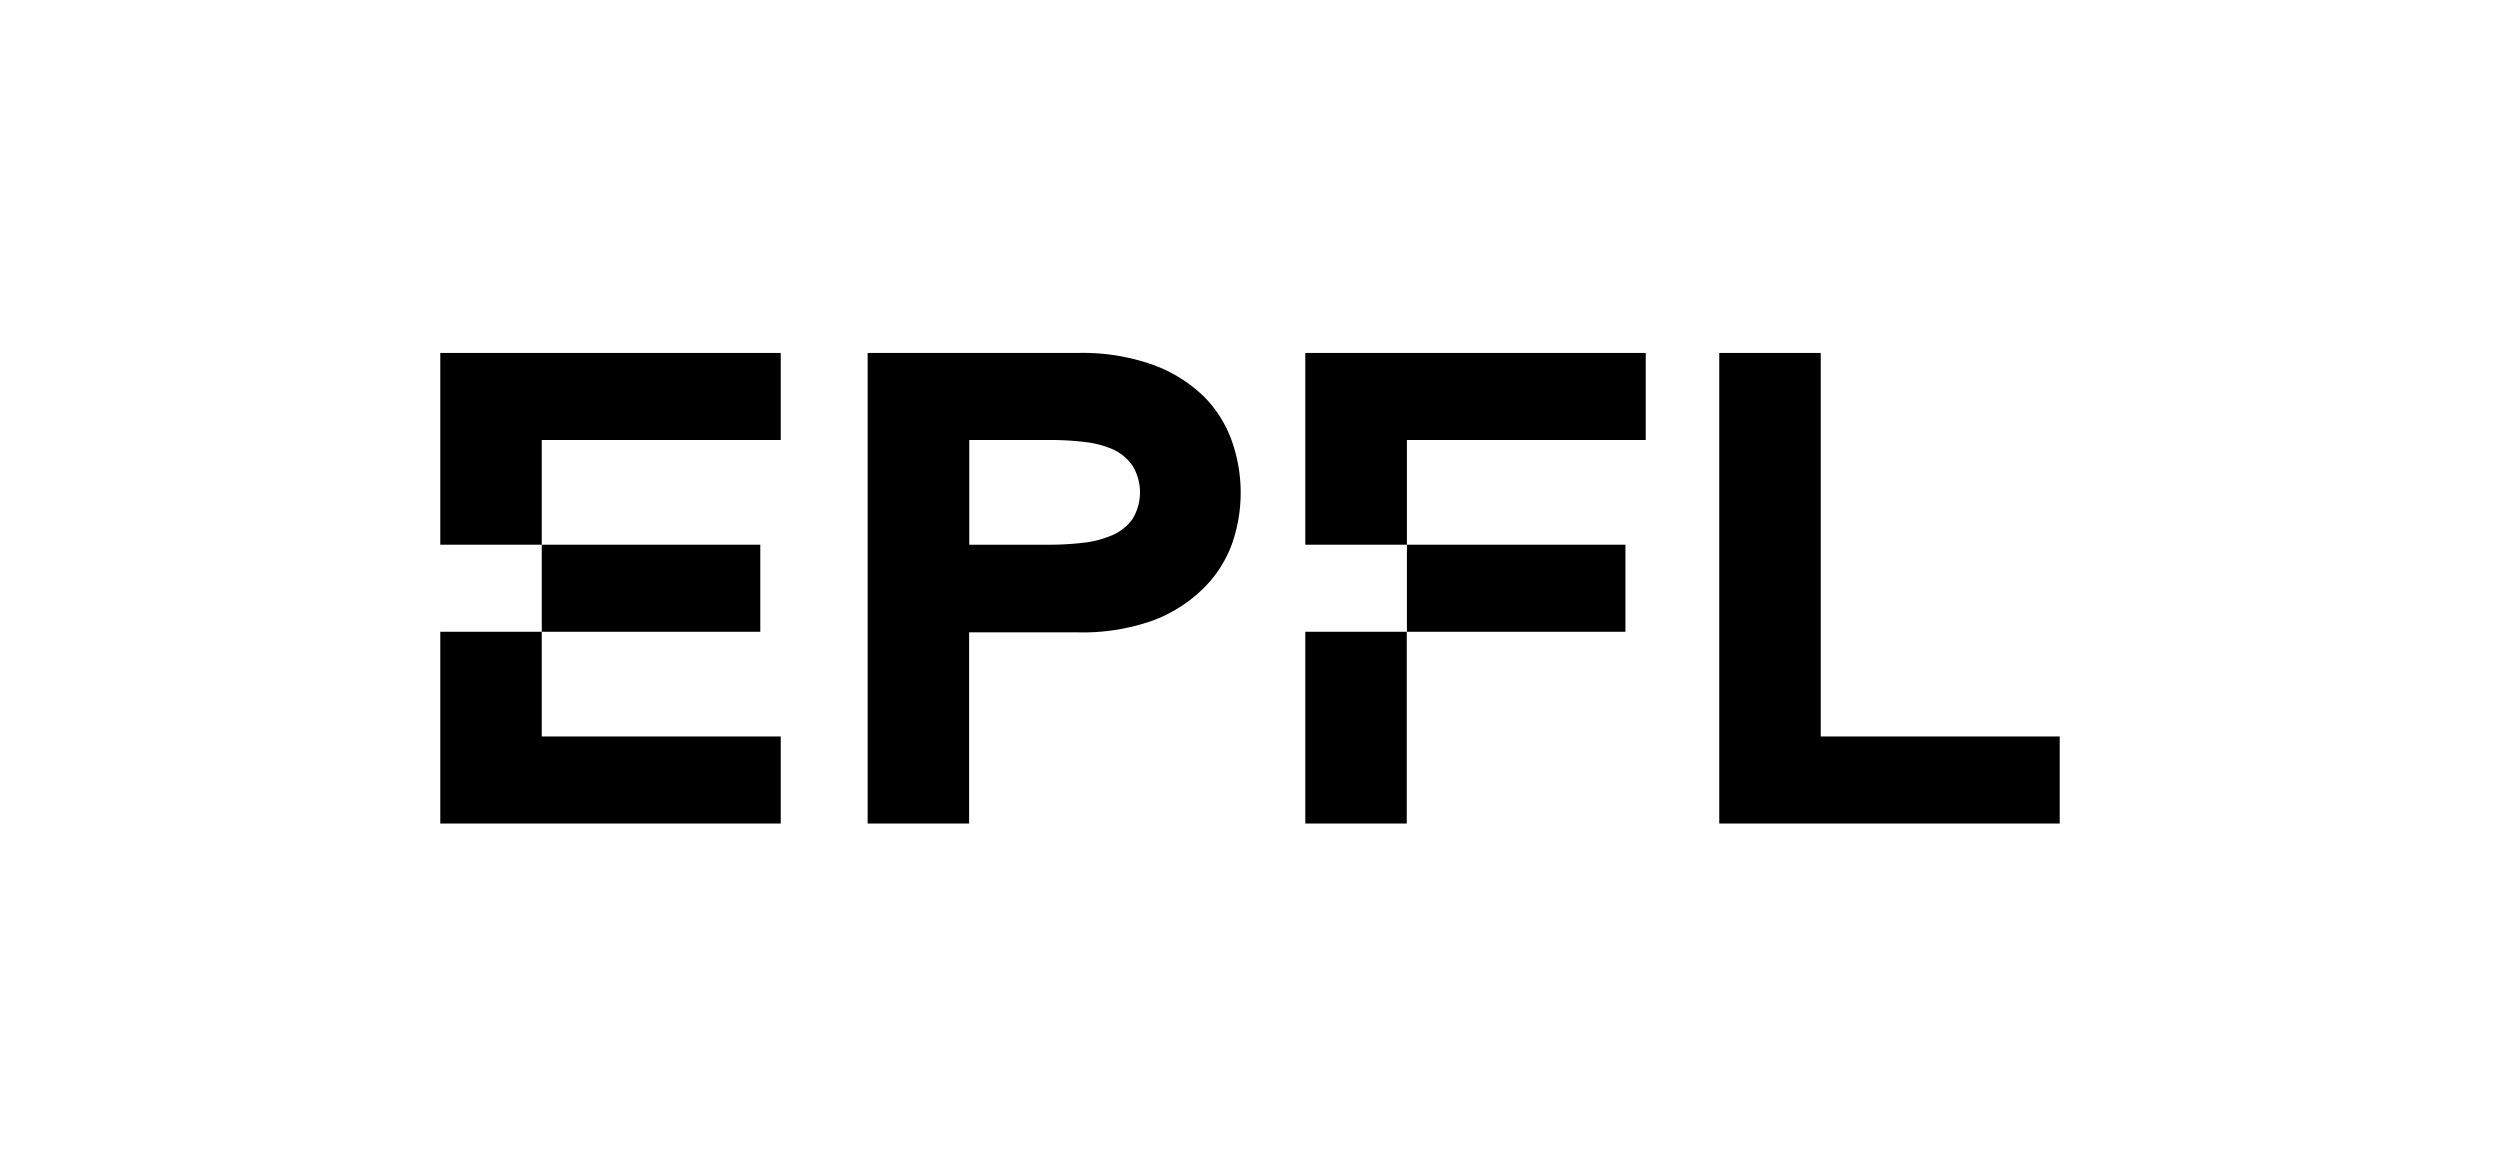
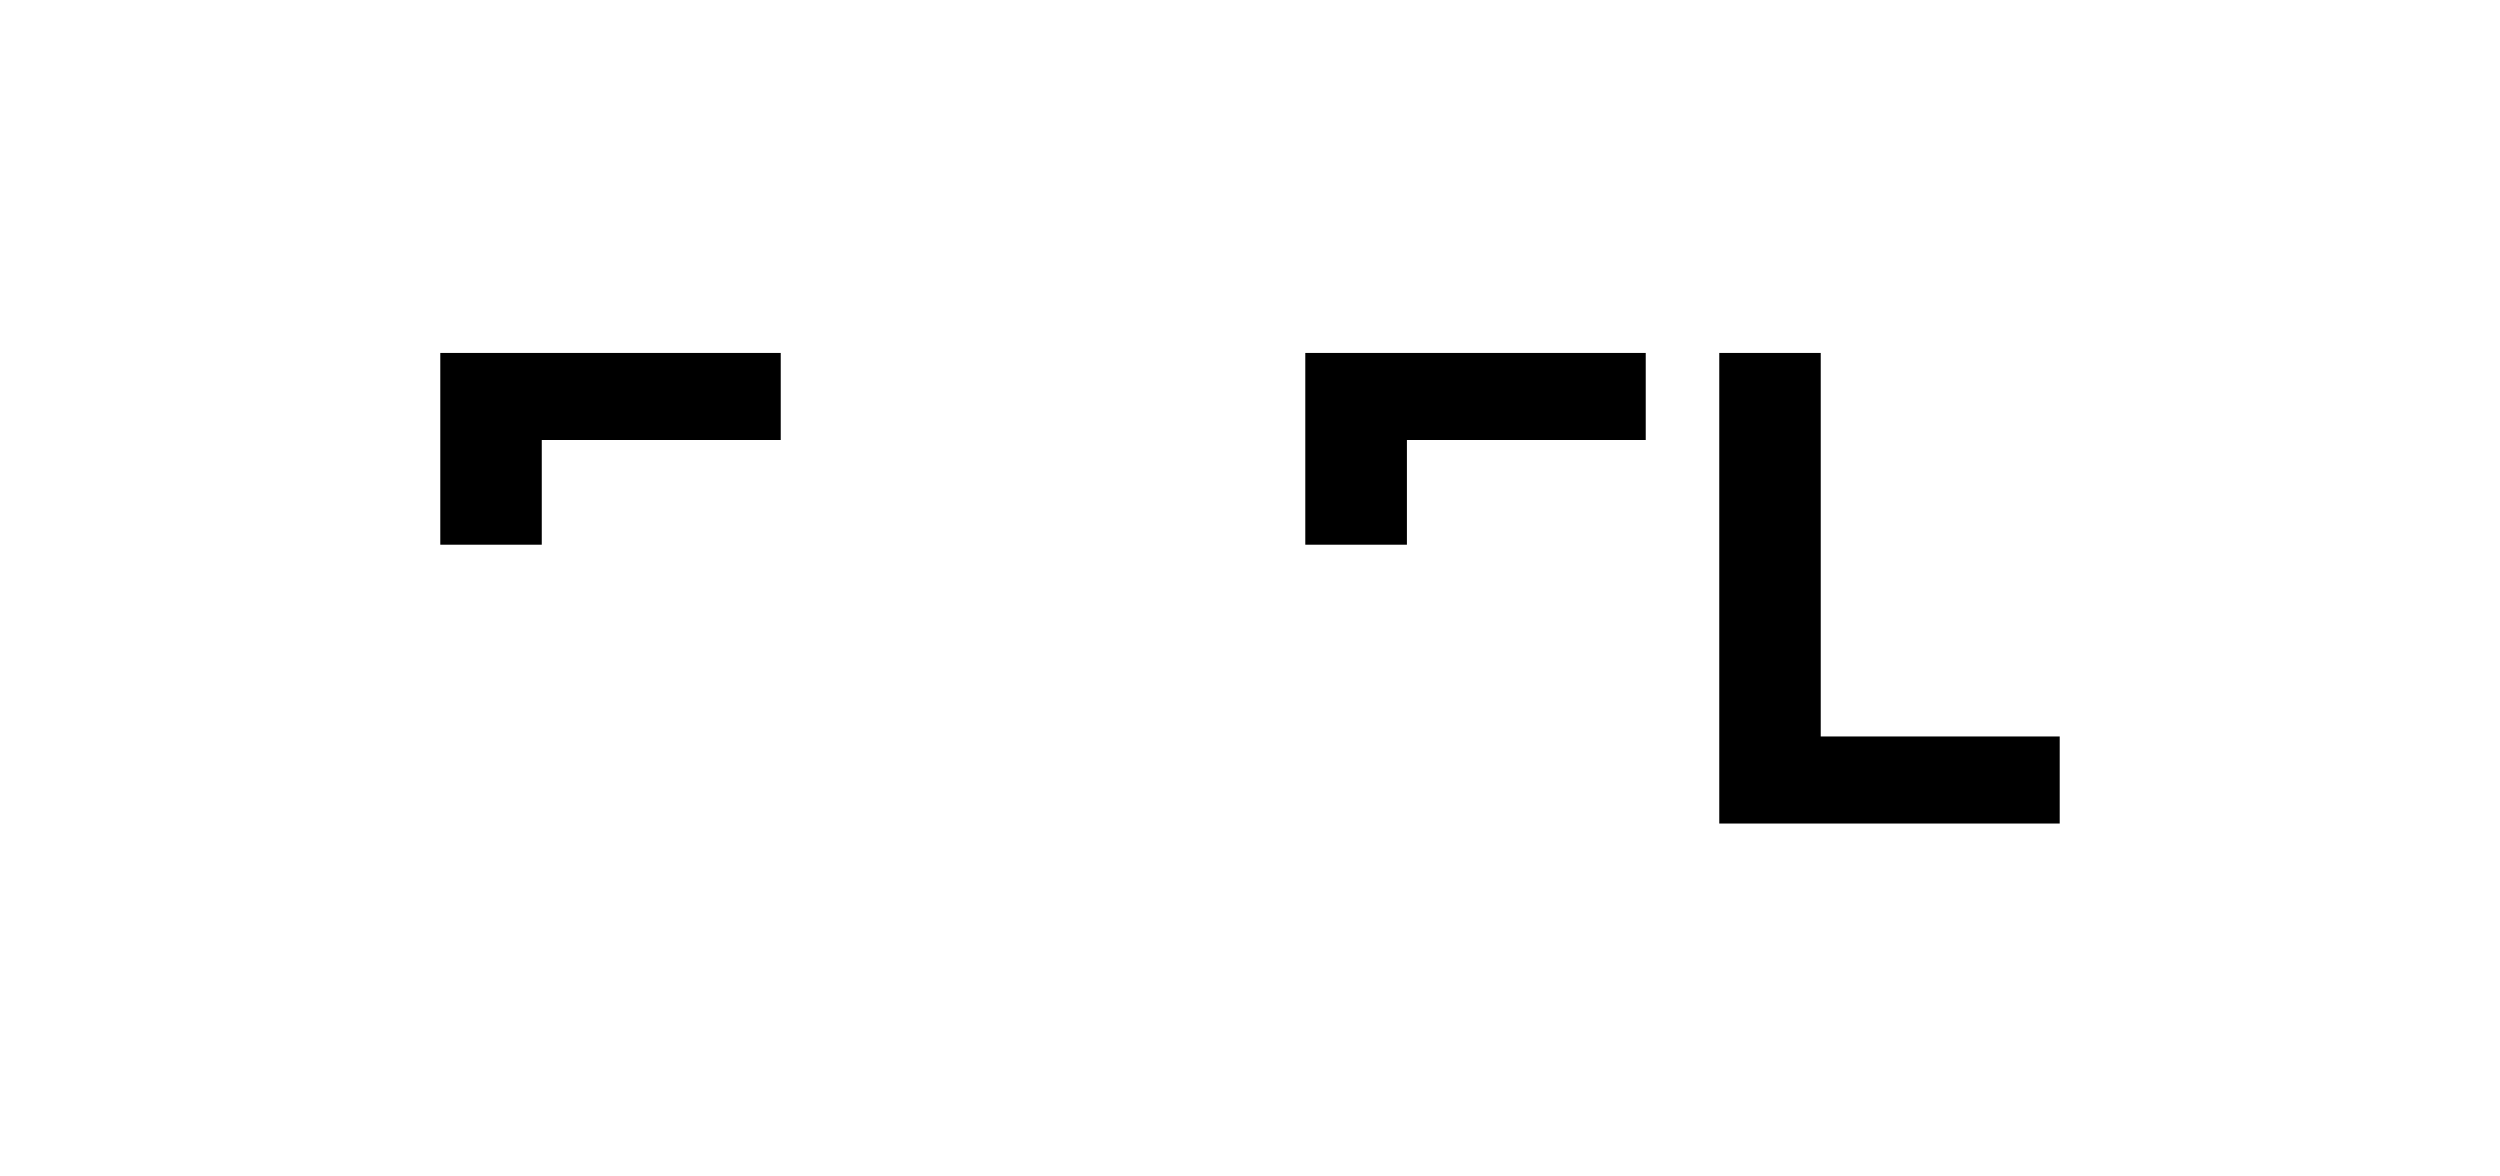
<svg xmlns="http://www.w3.org/2000/svg" id="Calque_1" data-name="Calque 1" viewBox="0 0 170 80">
  <polygon points="29.94 37.04 36.84 37.04 36.84 29.92 53.09 29.92 53.09 24 29.94 24 29.94 37.04" />
-   <polygon points="29.94 56 53.09 56 53.09 50.08 36.84 50.08 36.84 42.96 29.94 42.96 29.94 56" />
-   <rect x="36.84" y="37.04" width="14.86" height="5.92" />
-   <path d="M81.84,26.94a9.73,9.73,0,0,0-3.43-2.13A14.27,14.27,0,0,0,73.3,24H59V56h6.9V43H73.3a14.27,14.27,0,0,0,5.11-.81A9.73,9.73,0,0,0,81.84,40a8.16,8.16,0,0,0,1.93-3,10.57,10.57,0,0,0,0-7A8.17,8.17,0,0,0,81.84,26.94ZM77,35.31a3.31,3.31,0,0,1-1.36,1.08,6.69,6.69,0,0,1-2,.52,19.66,19.66,0,0,1-2.34.13H65.91V29.92h5.46a19.66,19.66,0,0,1,2.34.13,6.69,6.69,0,0,1,2,.52A3.31,3.31,0,0,1,77,31.65a3.48,3.48,0,0,1,0,3.66Z" />
  <polygon points="123.81 50.08 123.81 24 116.91 24 116.91 56 140.06 56 140.06 50.08 123.81 50.08" />
  <polygon points="88.76 37.04 95.67 37.04 95.67 29.92 111.91 29.92 111.91 24 88.76 24 88.76 37.04" />
-   <rect x="88.76" y="42.96" width="6.9" height="13.04" />
-   <rect x="95.67" y="37.04" width="14.86" height="5.92" />
</svg>